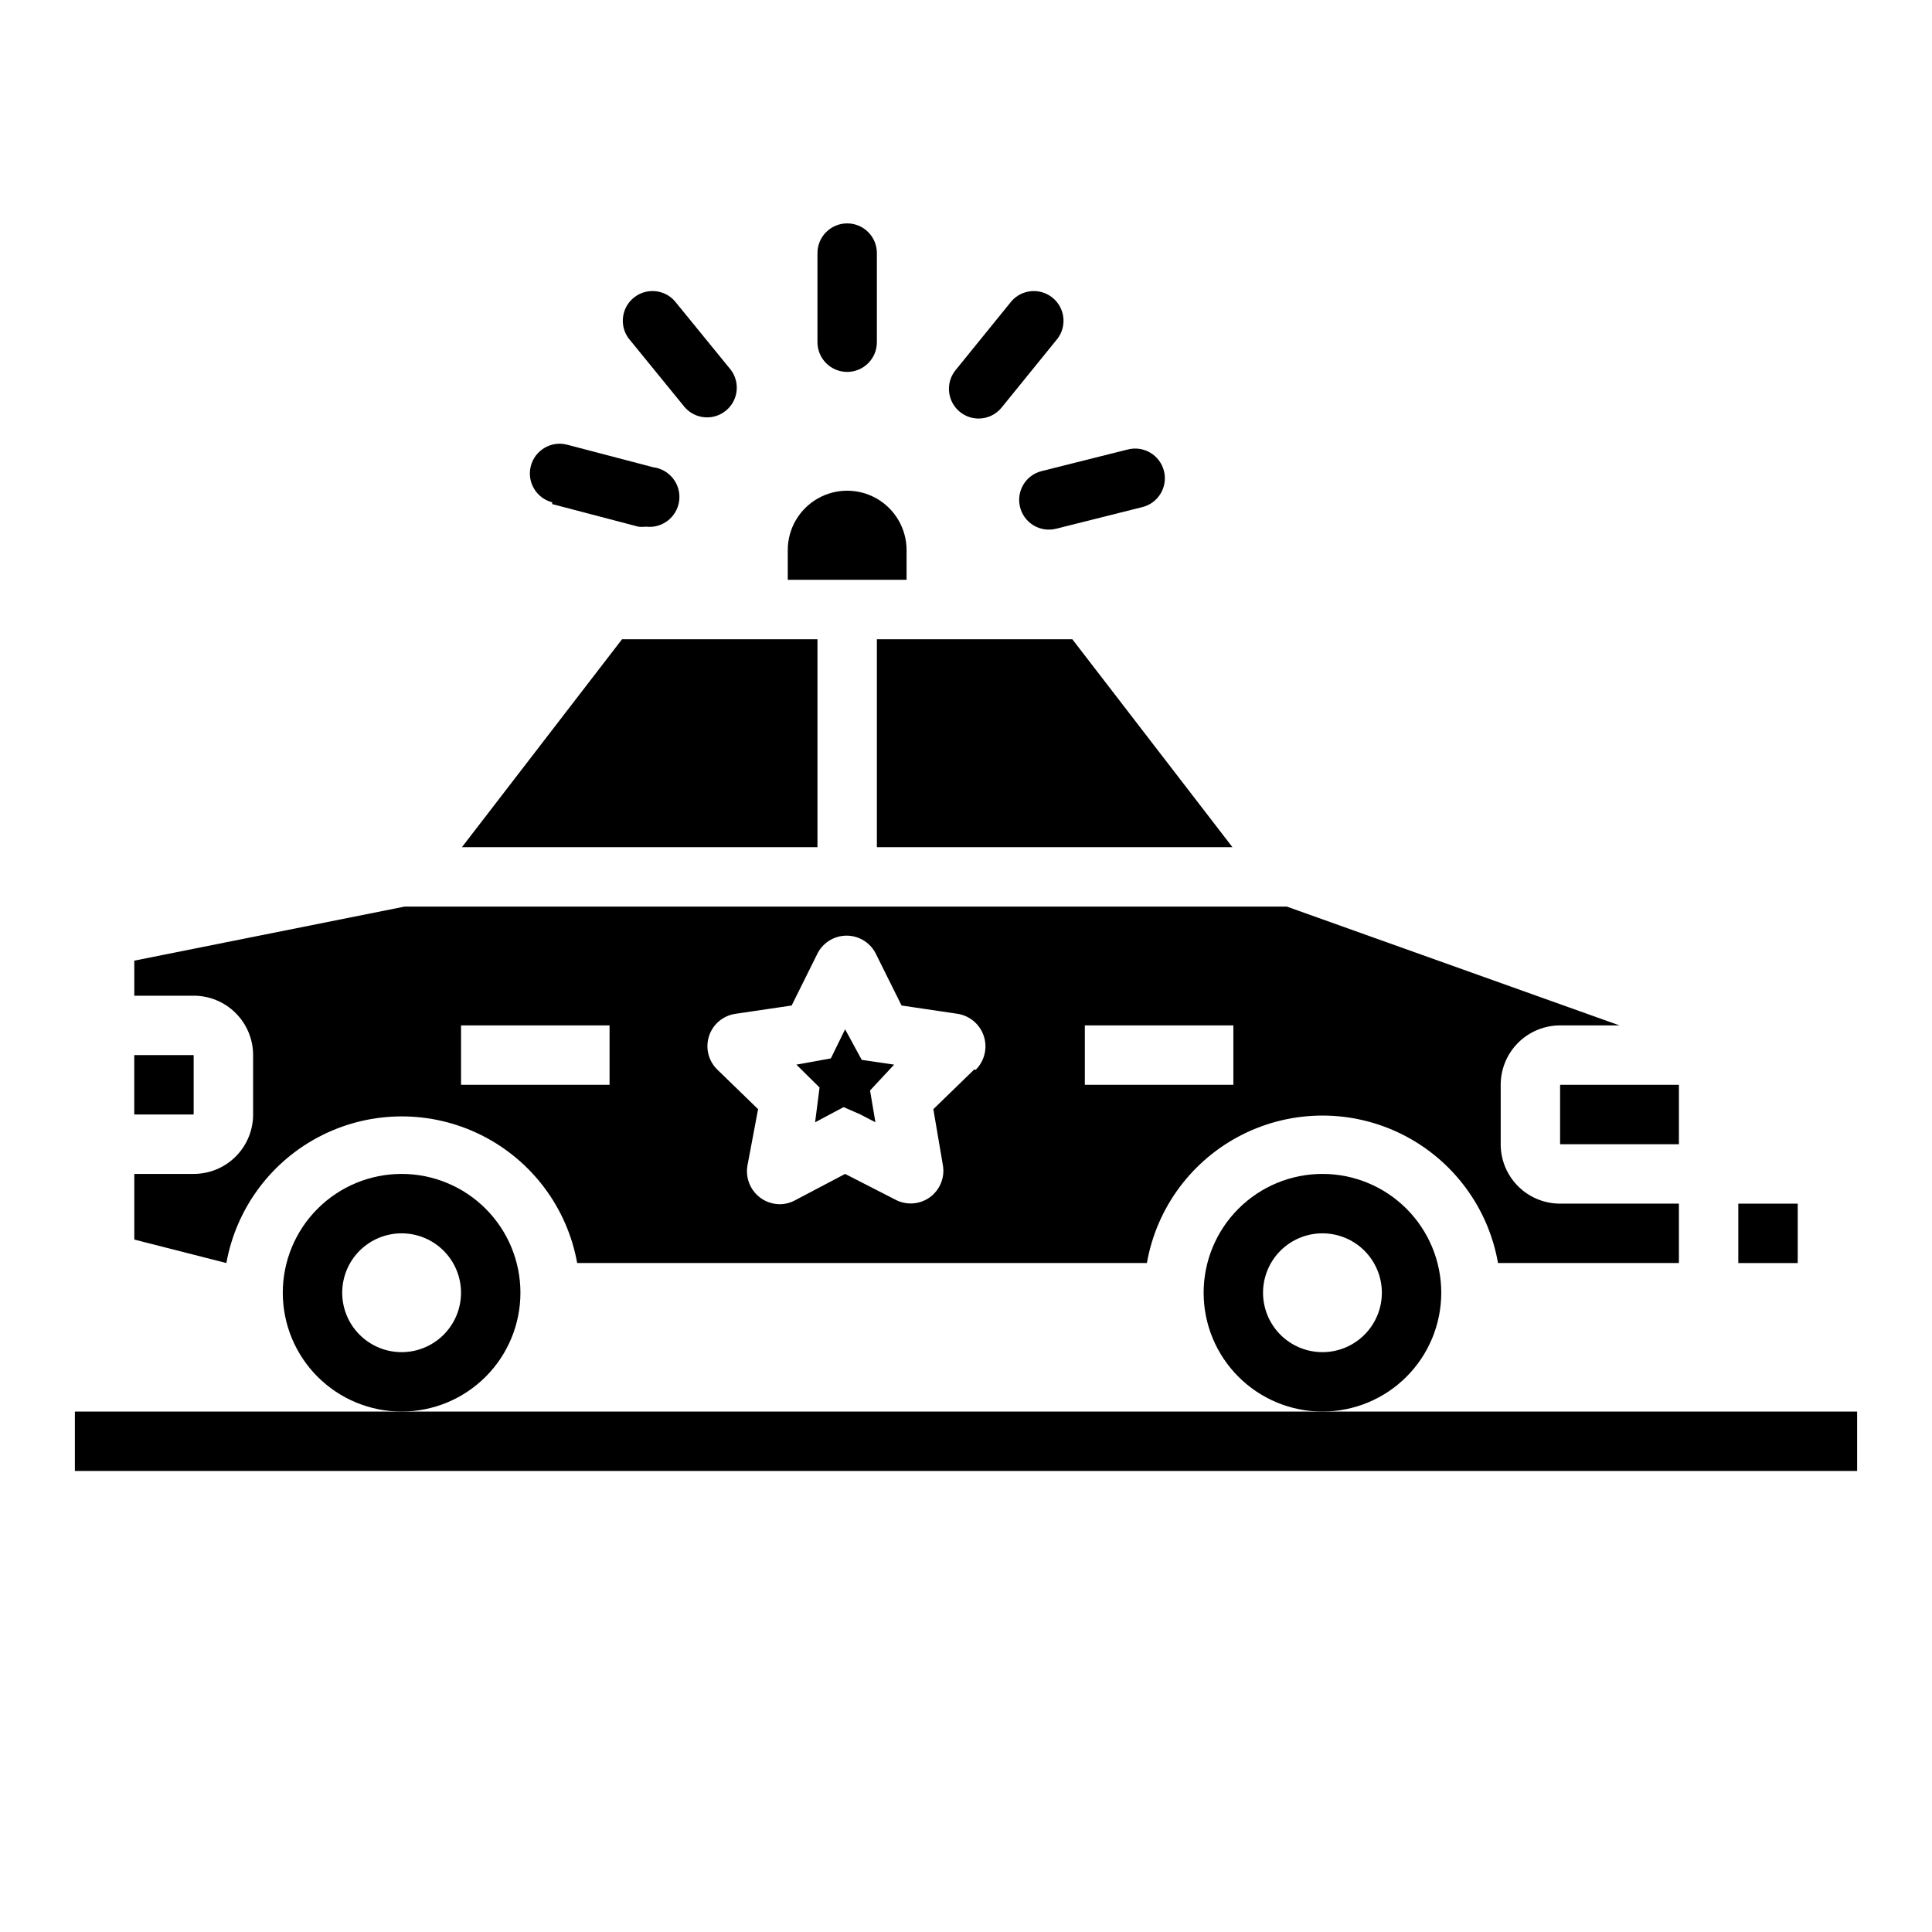
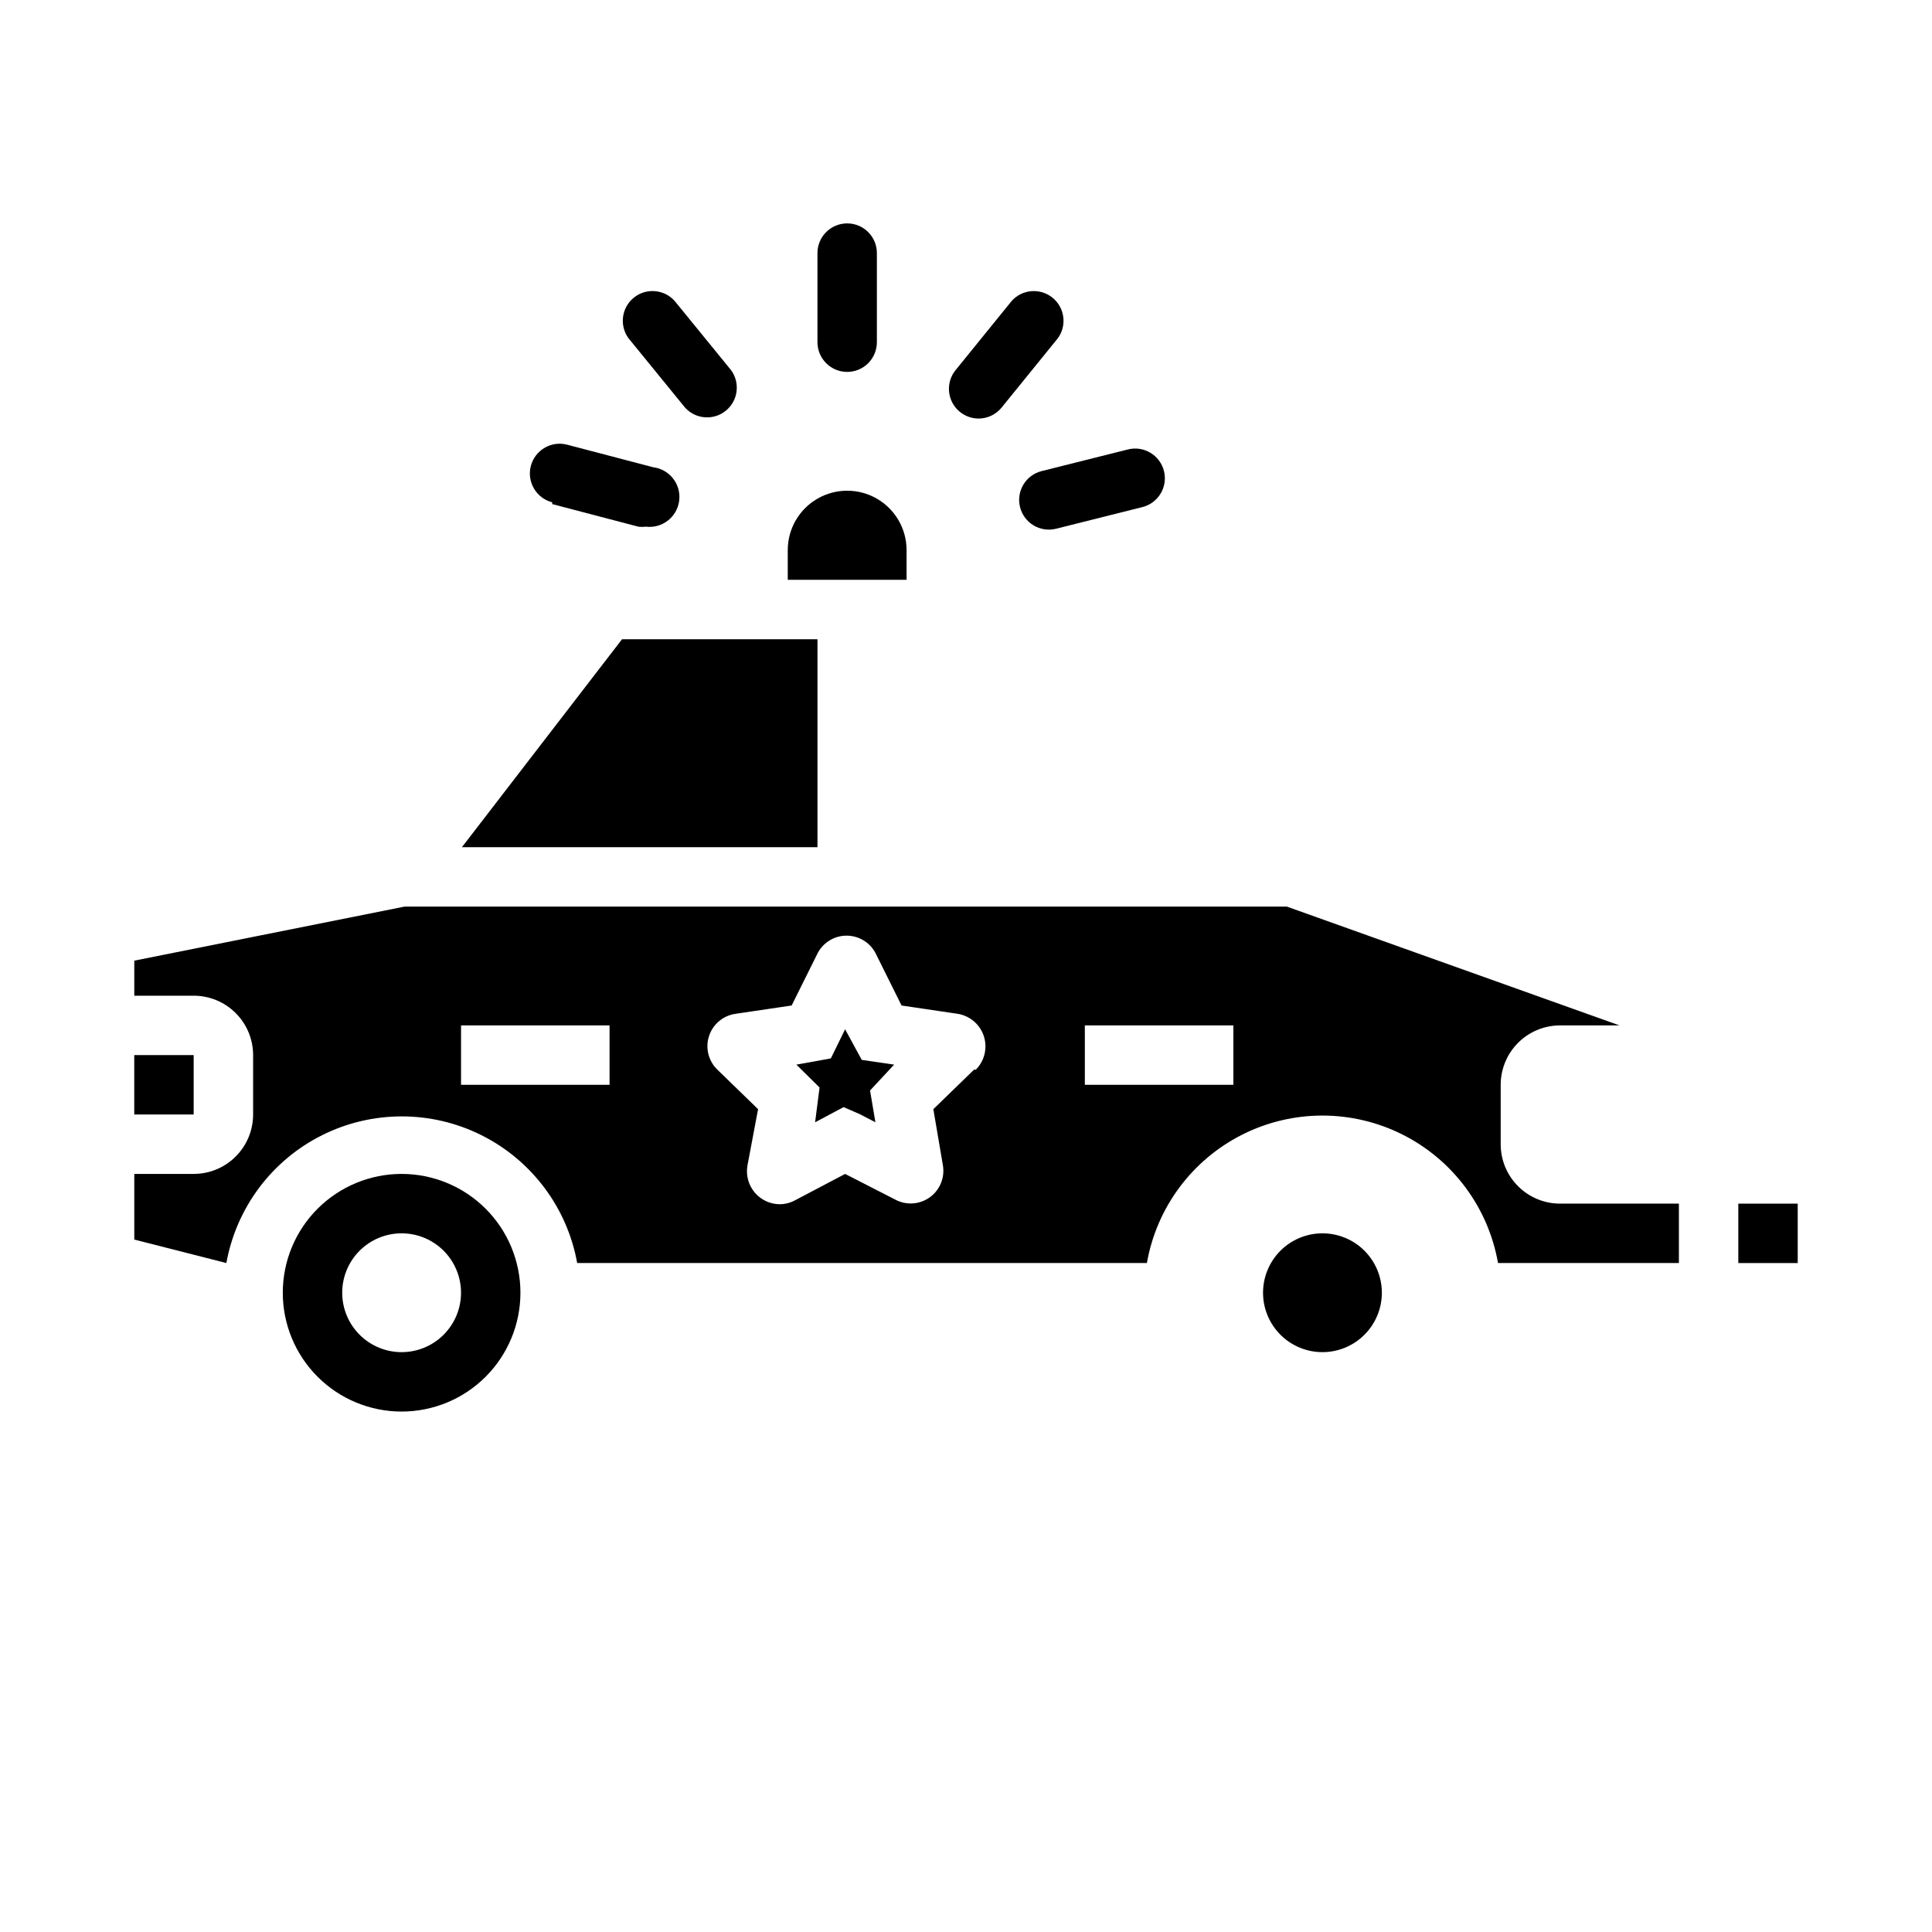
<svg xmlns="http://www.w3.org/2000/svg" fill="#000000" width="800px" height="800px" version="1.1" viewBox="144 144 512 512">
  <g>
-     <path d="m163.84 518.08h472.32v15.742h-472.32z" />
    <path d="m250.43 455.1c-8.352 0-16.359 3.32-22.266 9.223-5.906 5.906-9.223 13.914-9.223 22.266 0 8.352 3.316 16.359 9.223 22.266s13.914 9.223 22.266 9.223c8.352 0 16.359-3.316 22.266-9.223s9.223-13.914 9.223-22.266c0-8.352-3.316-16.359-9.223-22.266-5.906-5.902-13.914-9.223-22.266-9.223zm0 47.23v0.004c-4.176 0-8.18-1.66-11.133-4.613s-4.609-6.957-4.609-11.133c0-4.176 1.656-8.18 4.609-11.133s6.957-4.609 11.133-4.609c4.176 0 8.18 1.656 11.133 4.609s4.613 6.957 4.613 11.133c0 4.176-1.66 8.18-4.613 11.133s-6.957 4.613-11.133 4.613z" />
    <path d="m376.38 297.66h7.871v-7.875c0-5.625-3-10.82-7.871-13.633-4.871-2.812-10.875-2.812-15.746 0-4.871 2.812-7.871 8.008-7.871 13.633v7.871h23.617z" />
    <path d="m179.58 423.61h15.742v15.742h-15.742z" />
    <path d="m360.64 313.41h-51.797l-42.43 55.105h94.227z" />
-     <path d="m494.46 455.1c-8.348 0-16.359 3.32-22.262 9.223-5.906 5.906-9.223 13.914-9.223 22.266 0 8.352 3.316 16.359 9.223 22.266 5.902 5.906 13.914 9.223 22.262 9.223 8.352 0 16.363-3.316 22.266-9.223 5.906-5.906 9.223-13.914 9.223-22.266 0-8.352-3.316-16.359-9.223-22.266-5.902-5.902-13.914-9.223-22.266-9.223zm0 47.23v0.004c-4.172 0-8.18-1.66-11.133-4.613-2.949-2.953-4.609-6.957-4.609-11.133 0-4.176 1.66-8.18 4.609-11.133 2.953-2.953 6.961-4.609 11.133-4.609 4.176 0 8.184 1.656 11.133 4.609 2.953 2.953 4.613 6.957 4.613 11.133 0 4.176-1.66 8.18-4.613 11.133-2.949 2.953-6.957 4.613-11.133 4.613z" />
+     <path d="m494.46 455.1zm0 47.23v0.004c-4.172 0-8.18-1.66-11.133-4.613-2.949-2.953-4.609-6.957-4.609-11.133 0-4.176 1.66-8.18 4.609-11.133 2.953-2.953 6.961-4.609 11.133-4.609 4.176 0 8.184 1.656 11.133 4.609 2.953 2.953 4.613 6.957 4.613 11.133 0 4.176-1.66 8.18-4.613 11.133-2.949 2.953-6.957 4.613-11.133 4.613z" />
    <path d="m541.7 447.23v-15.742c0-4.176 1.66-8.184 4.609-11.133 2.953-2.953 6.957-4.613 11.133-4.613h15.742l-88.168-31.488h-233.79l-71.637 14.328v9.289h15.742c4.176 0 8.184 1.656 11.133 4.609 2.953 2.953 4.613 6.957 4.613 11.133v15.746c0 4.176-1.66 8.18-4.613 11.133-2.949 2.953-6.957 4.609-11.133 4.609h-15.742v17.398l24.402 6.219c2.641-14.648 12.027-27.199 25.34-33.863 13.309-6.664 28.98-6.664 42.293 0 13.309 6.664 22.699 19.215 25.336 33.863h150.98c2.578-14.715 11.965-27.34 25.312-34.051 13.348-6.707 29.078-6.707 42.426 0 13.348 6.711 22.734 19.336 25.312 34.051h47.938v-15.742h-31.488c-4.176 0-8.18-1.66-11.133-4.613-2.949-2.953-4.609-6.957-4.609-11.133zm-236.16-15.742h-39.359v-15.746h39.359zm96.59-4.016-10.785 10.469 2.519 14.801c0.59 3.281-0.758 6.609-3.461 8.559-2.707 1.945-6.289 2.172-9.215 0.57l-13.223-6.769-13.305 7.008c-1.234 0.664-2.613 1.016-4.016 1.023-2.559-0.012-4.981-1.145-6.633-3.098-1.648-1.953-2.363-4.535-1.949-7.059l2.836-15.035-10.785-10.469c-2.379-2.301-3.238-5.754-2.219-8.898 1.023-3.148 3.746-5.438 7.019-5.902l14.879-2.203 6.691-13.461c1.41-3.078 4.488-5.051 7.871-5.051 3.387 0 6.461 1.973 7.875 5.051l6.691 13.461 14.879 2.203h-0.004c3.242 0.52 5.918 2.812 6.93 5.93 1.012 3.121 0.191 6.547-2.125 8.871zm68.723 4.016h-39.359v-15.746h39.359z" />
-     <path d="m557.44 431.49h31.488v15.742h-31.488z" />
-     <path d="m400 313.41h-23.617v55.105h94.227l-42.43-55.105z" />
    <path d="m372.37 424.88-4.406-8.109-3.781 7.715-9.129 1.652 6.137 6.062-1.18 9.211 7.559-4.016 4.328 1.891 4.094 2.125-1.418-8.426 6.379-6.848z" />
    <path d="m604.67 462.98h15.742v15.742h-15.742z" />
    <path d="m368.51 242.56c2.086 0 4.09-0.828 5.566-2.305 1.477-1.477 2.305-3.481 2.305-5.566v-23.617c0-4.348-3.523-7.871-7.871-7.871-4.348 0-7.875 3.523-7.875 7.871v23.617c0 2.086 0.832 4.09 2.309 5.566 1.477 1.477 3.477 2.305 5.566 2.305z" />
    <path d="m403.3 254.92c2.383 0.008 4.641-1.062 6.141-2.914l14.879-18.344v0.004c2.481-3.383 1.871-8.117-1.383-10.766-3.258-2.644-8.016-2.273-10.82 0.844l-14.879 18.344c-1.914 2.359-2.301 5.613-0.988 8.355 1.312 2.746 4.09 4.484 7.129 4.477z" />
    <path d="m325.53 252c2.809 3.121 7.566 3.492 10.82 0.844 3.258-2.644 3.863-7.379 1.383-10.762l-14.957-18.344c-2.805-3.117-7.562-3.488-10.82-0.844-3.254 2.648-3.863 7.383-1.379 10.766z" />
    <path d="m414.32 278.38c1.047 4.215 5.309 6.789 9.527 5.746l22.906-5.746c4.219-1.062 6.773-5.348 5.707-9.562-1.066-4.219-5.348-6.773-9.562-5.707l-22.906 5.746h-0.004c-4.184 1.082-6.711 5.332-5.668 9.523z" />
    <path d="m290.34 277.59 22.828 5.984 0.004-0.004c0.652 0.082 1.312 0.082 1.965 0 4.348 0.543 8.312-2.539 8.855-6.887 0.547-4.348-2.539-8.312-6.887-8.855l-22.828-5.984c-4.219-1.086-8.516 1.453-9.605 5.668-1.086 4.219 1.453 8.52 5.668 9.605z" />
  </g>
</svg>